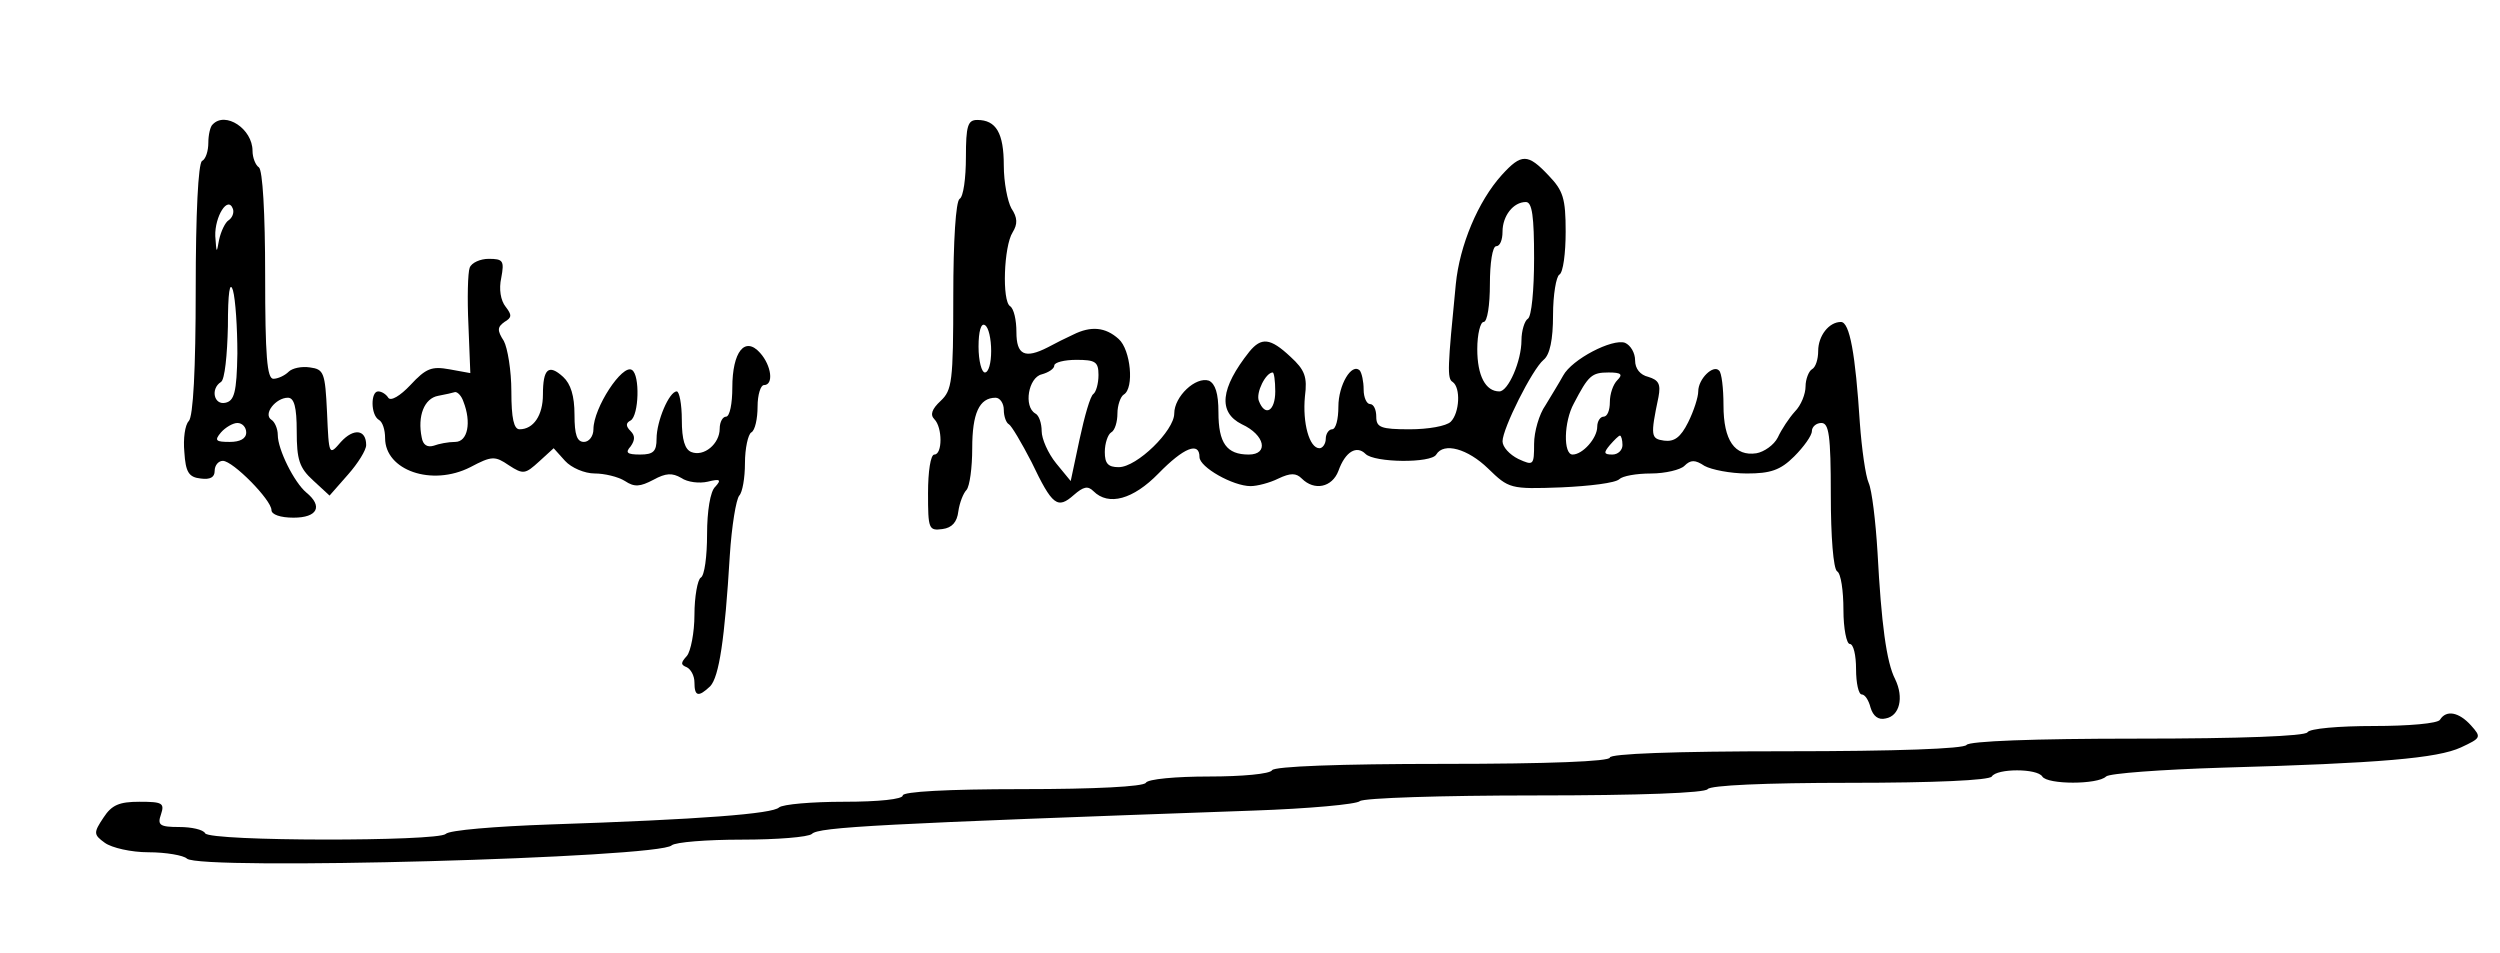
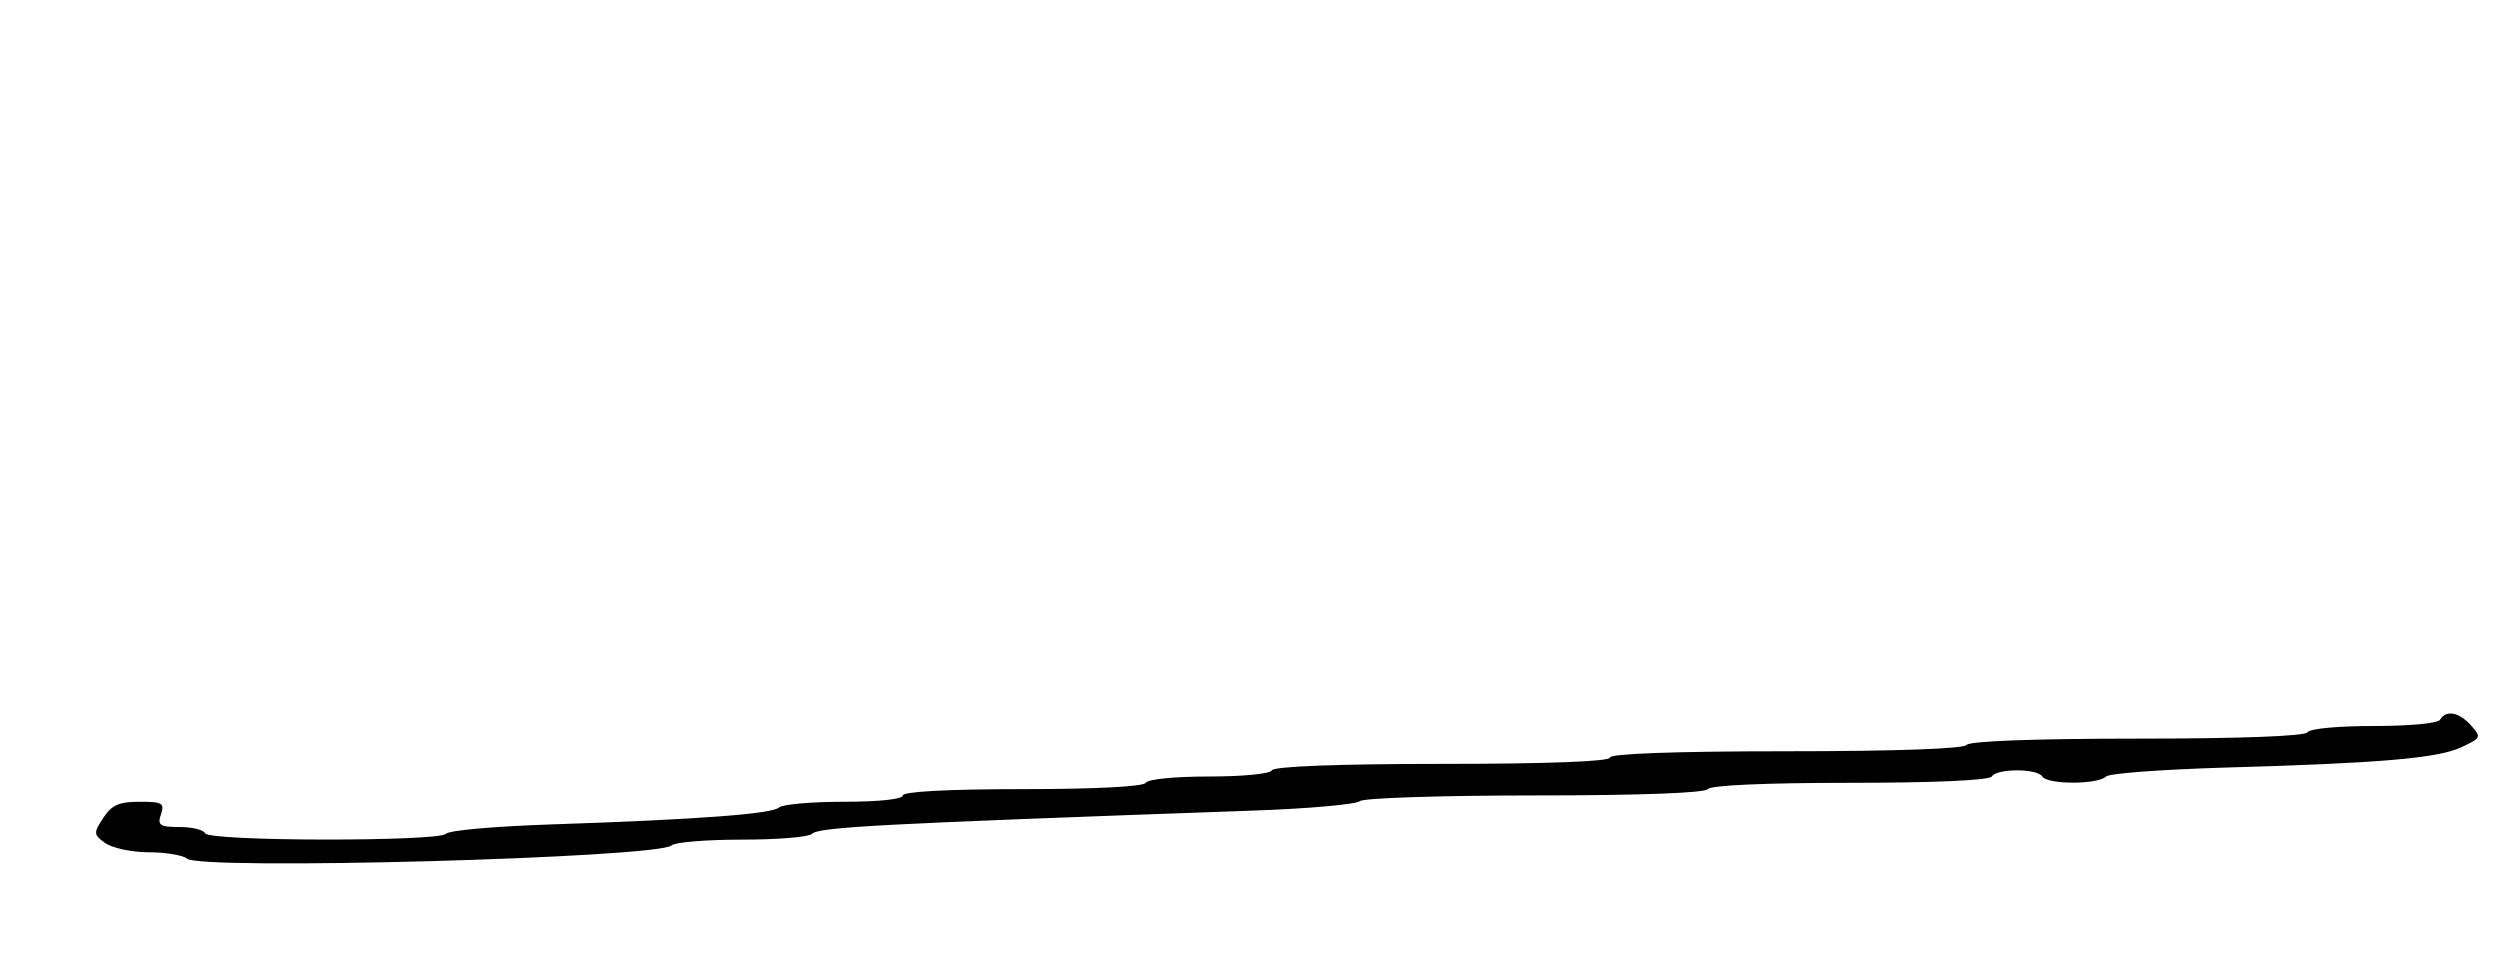
<svg xmlns="http://www.w3.org/2000/svg" version="1.0" width="396pt" height="151pt" viewBox="0 0 396 151" preserveAspectRatio="xMidYMid meet">
  <g transform="translate(0,151) scale(0.1,-0.1)" fill="#000000" stroke="none">
-     <path d="M337 1313 c-4 -3 -7 -17 -7 -29 0 -13 -4 -26 -10 -29 -6 -4 -10 -83 -10 -204 0 -126 -4 -201 -11 -208 -6 -6 -9 -28 -7 -49 2 -32 7 -40 26 -42 15 -2 22 2 22 12 0 9 6 16 13 16 16 0 77 -62 77 -78 0 -7 14 -12 35 -12 38 0 47 18 20 40 -19 16 -45 68 -45 91 0 10 -5 21 -10 24 -14 9 7 35 26 35 10 0 14 -15 14 -53 0 -45 4 -58 26 -78 l26 -24 29 33 c16 18 29 39 29 47 0 25 -20 27 -40 5 -19 -22 -19 -22 -22 47 -3 63 -5 68 -27 71 -13 2 -28 -1 -34 -7 -6 -6 -17 -11 -24 -11 -10 0 -13 36 -13 164 0 99 -4 167 -10 171 -5 3 -10 15 -10 26 0 35 -43 63 -63 42z m25 -152 c-5 -3 -12 -17 -15 -31 -4 -22 -4 -22 -6 6 -1 31 20 65 28 43 2 -6 -1 -14 -7 -18z m14 -211 c-1 -62 -5 -75 -19 -78 -18 -4 -24 22 -7 33 6 3 10 43 11 88 0 54 3 73 8 57 4 -14 7 -59 7 -100z m14 -125 c0 -10 -10 -15 -26 -15 -22 0 -25 2 -14 15 7 8 19 15 26 15 8 0 14 -7 14 -15z" />
-     <path d="M1530 1261 c0 -33 -4 -63 -10 -66 -6 -4 -10 -66 -10 -154 0 -136 -2 -149 -20 -166 -14 -13 -17 -22 -10 -29 13 -13 13 -56 0 -56 -6 0 -10 -27 -10 -61 0 -57 1 -60 23 -57 15 2 23 11 25 28 2 14 8 29 13 34 5 6 9 35 9 66 0 55 11 80 37 80 7 0 13 -9 13 -19 0 -11 4 -21 8 -23 4 -2 20 -29 36 -60 33 -69 41 -75 67 -52 15 13 22 15 31 6 24 -24 63 -13 103 28 40 41 65 51 65 26 0 -16 53 -46 81 -46 10 0 30 5 44 12 19 9 28 9 37 0 20 -20 48 -14 58 12 11 31 29 41 43 27 14 -14 104 -15 112 -1 12 20 50 9 82 -22 33 -32 35 -33 116 -30 45 2 86 7 92 13 5 5 27 9 50 9 23 0 47 6 53 12 10 10 17 10 32 0 11 -6 41 -12 67 -12 37 0 53 5 75 27 15 15 28 33 28 40 0 7 7 13 15 13 12 0 15 -19 15 -114 0 -66 4 -117 10 -121 6 -3 10 -31 10 -61 0 -30 5 -54 10 -54 6 0 10 -18 10 -40 0 -22 4 -40 9 -40 5 0 11 -9 14 -21 4 -13 12 -20 24 -17 22 4 29 33 15 62 -14 27 -22 89 -28 201 -3 50 -9 99 -14 110 -5 11 -11 54 -14 95 -7 109 -16 160 -30 160 -19 0 -36 -22 -36 -46 0 -13 -4 -26 -10 -29 -5 -3 -10 -16 -10 -27 0 -12 -7 -30 -17 -40 -9 -10 -21 -28 -27 -41 -6 -12 -22 -23 -34 -25 -34 -5 -52 20 -52 76 0 27 -3 52 -7 55 -9 10 -33 -13 -33 -33 0 -9 -7 -31 -16 -49 -12 -24 -22 -31 -38 -29 -21 3 -22 7 -9 69 4 21 0 27 -16 32 -13 3 -21 13 -21 26 0 12 -7 24 -16 28 -20 7 -84 -26 -98 -52 -6 -11 -19 -32 -28 -47 -10 -14 -18 -42 -18 -61 0 -34 -1 -35 -25 -24 -14 7 -25 19 -25 28 0 20 47 114 65 129 10 8 15 32 15 71 0 32 5 61 10 64 6 3 10 34 10 68 0 53 -4 65 -27 89 -33 35 -43 35 -74 1 -38 -42 -67 -112 -73 -173 -13 -132 -14 -150 -5 -155 13 -9 11 -49 -3 -63 -7 -7 -36 -12 -65 -12 -46 0 -53 3 -53 20 0 11 -4 20 -10 20 -5 0 -10 10 -10 23 0 13 -3 26 -6 30 -13 13 -34 -23 -34 -57 0 -20 -4 -36 -10 -36 -5 0 -10 -7 -10 -15 0 -8 -5 -15 -10 -15 -16 0 -27 40 -23 82 4 31 0 42 -23 63 -32 30 -46 31 -65 8 -46 -58 -50 -96 -12 -115 37 -17 43 -48 11 -48 -35 0 -48 18 -48 67 0 30 -5 45 -15 50 -21 7 -55 -25 -55 -52 0 -27 -59 -85 -88 -85 -17 0 -22 6 -22 24 0 14 5 28 10 31 6 3 10 17 10 30 0 13 5 27 10 30 17 10 11 71 -8 88 -21 19 -44 21 -72 7 -11 -5 -29 -14 -40 -20 -37 -19 -50 -12 -50 24 0 19 -4 37 -10 41 -13 8 -10 95 4 117 8 13 8 23 -2 38 -6 11 -12 41 -12 68 0 51 -12 72 -42 72 -15 0 -18 -9 -18 -59z m900 -160 c0 -50 -4 -93 -10 -96 -5 -3 -10 -19 -10 -34 0 -33 -21 -81 -35 -81 -22 0 -35 25 -35 67 0 24 5 43 10 43 6 0 10 27 10 60 0 33 4 60 10 60 6 0 10 10 10 23 0 25 17 47 37 47 10 0 13 -23 13 -89z m-860 -147 c0 -19 -4 -34 -10 -34 -5 0 -10 18 -10 41 0 24 4 38 10 34 6 -3 10 -22 10 -41z m170 -38 c0 -14 -4 -27 -8 -30 -5 -3 -14 -35 -22 -72 l-14 -66 -23 28 c-13 16 -23 39 -23 51 0 12 -4 25 -10 28 -19 11 -11 57 10 62 11 3 20 9 20 14 0 5 16 9 35 9 30 0 35 -3 35 -24z m280 -26 c0 -31 -16 -41 -26 -15 -5 13 11 45 22 45 2 0 4 -13 4 -30z m542 18 c-7 -7 -12 -22 -12 -35 0 -13 -4 -23 -10 -23 -5 0 -10 -7 -10 -16 0 -18 -23 -44 -39 -44 -15 0 -14 52 2 81 23 44 28 49 55 49 20 0 23 -3 14 -12z m8 -103 c0 -8 -7 -15 -16 -15 -14 0 -14 3 -4 15 7 8 14 15 16 15 2 0 4 -7 4 -15z" />
-     <path d="M744 1086 c-3 -8 -4 -49 -2 -91 l3 -76 -33 6 c-28 5 -37 2 -62 -25 -16 -17 -31 -26 -35 -20 -3 5 -10 10 -16 10 -12 0 -12 -37 1 -45 6 -3 10 -16 10 -29 0 -51 74 -77 135 -46 34 18 39 18 61 3 23 -15 26 -14 48 6 l23 21 18 -20 c10 -11 31 -20 47 -20 15 0 37 -5 48 -12 15 -10 24 -9 45 2 20 11 30 11 44 3 10 -7 29 -9 42 -6 20 5 22 3 12 -8 -8 -7 -13 -39 -13 -75 0 -35 -4 -66 -10 -69 -5 -3 -10 -30 -10 -59 0 -28 -6 -58 -12 -65 -10 -11 -10 -14 0 -18 6 -3 12 -13 12 -24 0 -22 6 -24 25 -6 14 15 23 74 31 207 3 47 10 89 15 95 5 5 9 28 9 51 0 24 5 46 10 49 6 3 10 22 10 41 0 19 5 34 10 34 16 0 12 31 -6 51 -24 27 -44 2 -44 -55 0 -25 -4 -46 -10 -46 -5 0 -10 -8 -10 -19 0 -24 -25 -45 -45 -37 -10 4 -15 19 -15 51 0 25 -4 45 -8 45 -12 0 -32 -47 -32 -75 0 -20 -5 -25 -26 -25 -21 0 -24 3 -15 13 7 10 7 17 0 24 -8 8 -8 13 0 17 13 8 15 72 2 80 -15 10 -61 -60 -61 -94 0 -11 -7 -20 -15 -20 -11 0 -15 11 -15 43 0 30 -6 49 -18 60 -23 21 -32 13 -32 -28 0 -33 -15 -55 -37 -55 -9 0 -13 17 -13 60 0 33 -6 69 -12 80 -11 17 -10 22 1 30 12 7 12 11 2 24 -8 10 -11 28 -7 46 5 27 3 30 -20 30 -13 0 -27 -6 -30 -14z m-10 -212 c13 -33 7 -64 -13 -64 -11 0 -26 -3 -34 -6 -10 -3 -17 1 -19 13 -7 34 4 62 26 66 11 2 24 5 27 6 4 0 10 -6 13 -15z" />
    <path d="M3865 370 c-3 -6 -50 -10 -105 -10 -55 0 -102 -4 -105 -10 -4 -6 -105 -10 -270 -10 -165 0 -266 -4 -270 -10 -4 -6 -110 -10 -286 -10 -179 0 -279 -4 -279 -10 0 -6 -95 -10 -264 -10 -166 0 -267 -4 -271 -10 -3 -6 -48 -10 -100 -10 -52 0 -97 -4 -100 -10 -4 -6 -80 -10 -196 -10 -119 0 -189 -4 -189 -10 0 -6 -38 -10 -93 -10 -51 0 -97 -4 -103 -9 -10 -10 -122 -19 -364 -27 -85 -3 -159 -9 -164 -15 -13 -12 -373 -12 -381 1 -3 6 -22 10 -41 10 -31 0 -35 3 -29 20 6 18 2 20 -34 20 -32 0 -44 -5 -57 -25 -16 -24 -16 -27 2 -40 11 -8 42 -15 69 -15 28 0 56 -5 61 -10 19 -19 749 1 768 21 6 5 55 9 111 9 56 0 105 4 111 9 10 11 108 16 699 37 88 3 164 10 169 15 6 5 130 9 277 9 168 0 270 4 274 10 4 6 90 10 225 10 135 0 221 4 225 10 8 13 72 13 80 0 8 -13 88 -13 101 0 5 5 88 11 184 14 251 7 341 15 378 32 32 15 33 16 16 35 -19 21 -39 25 -49 9z" />
  </g>
</svg>